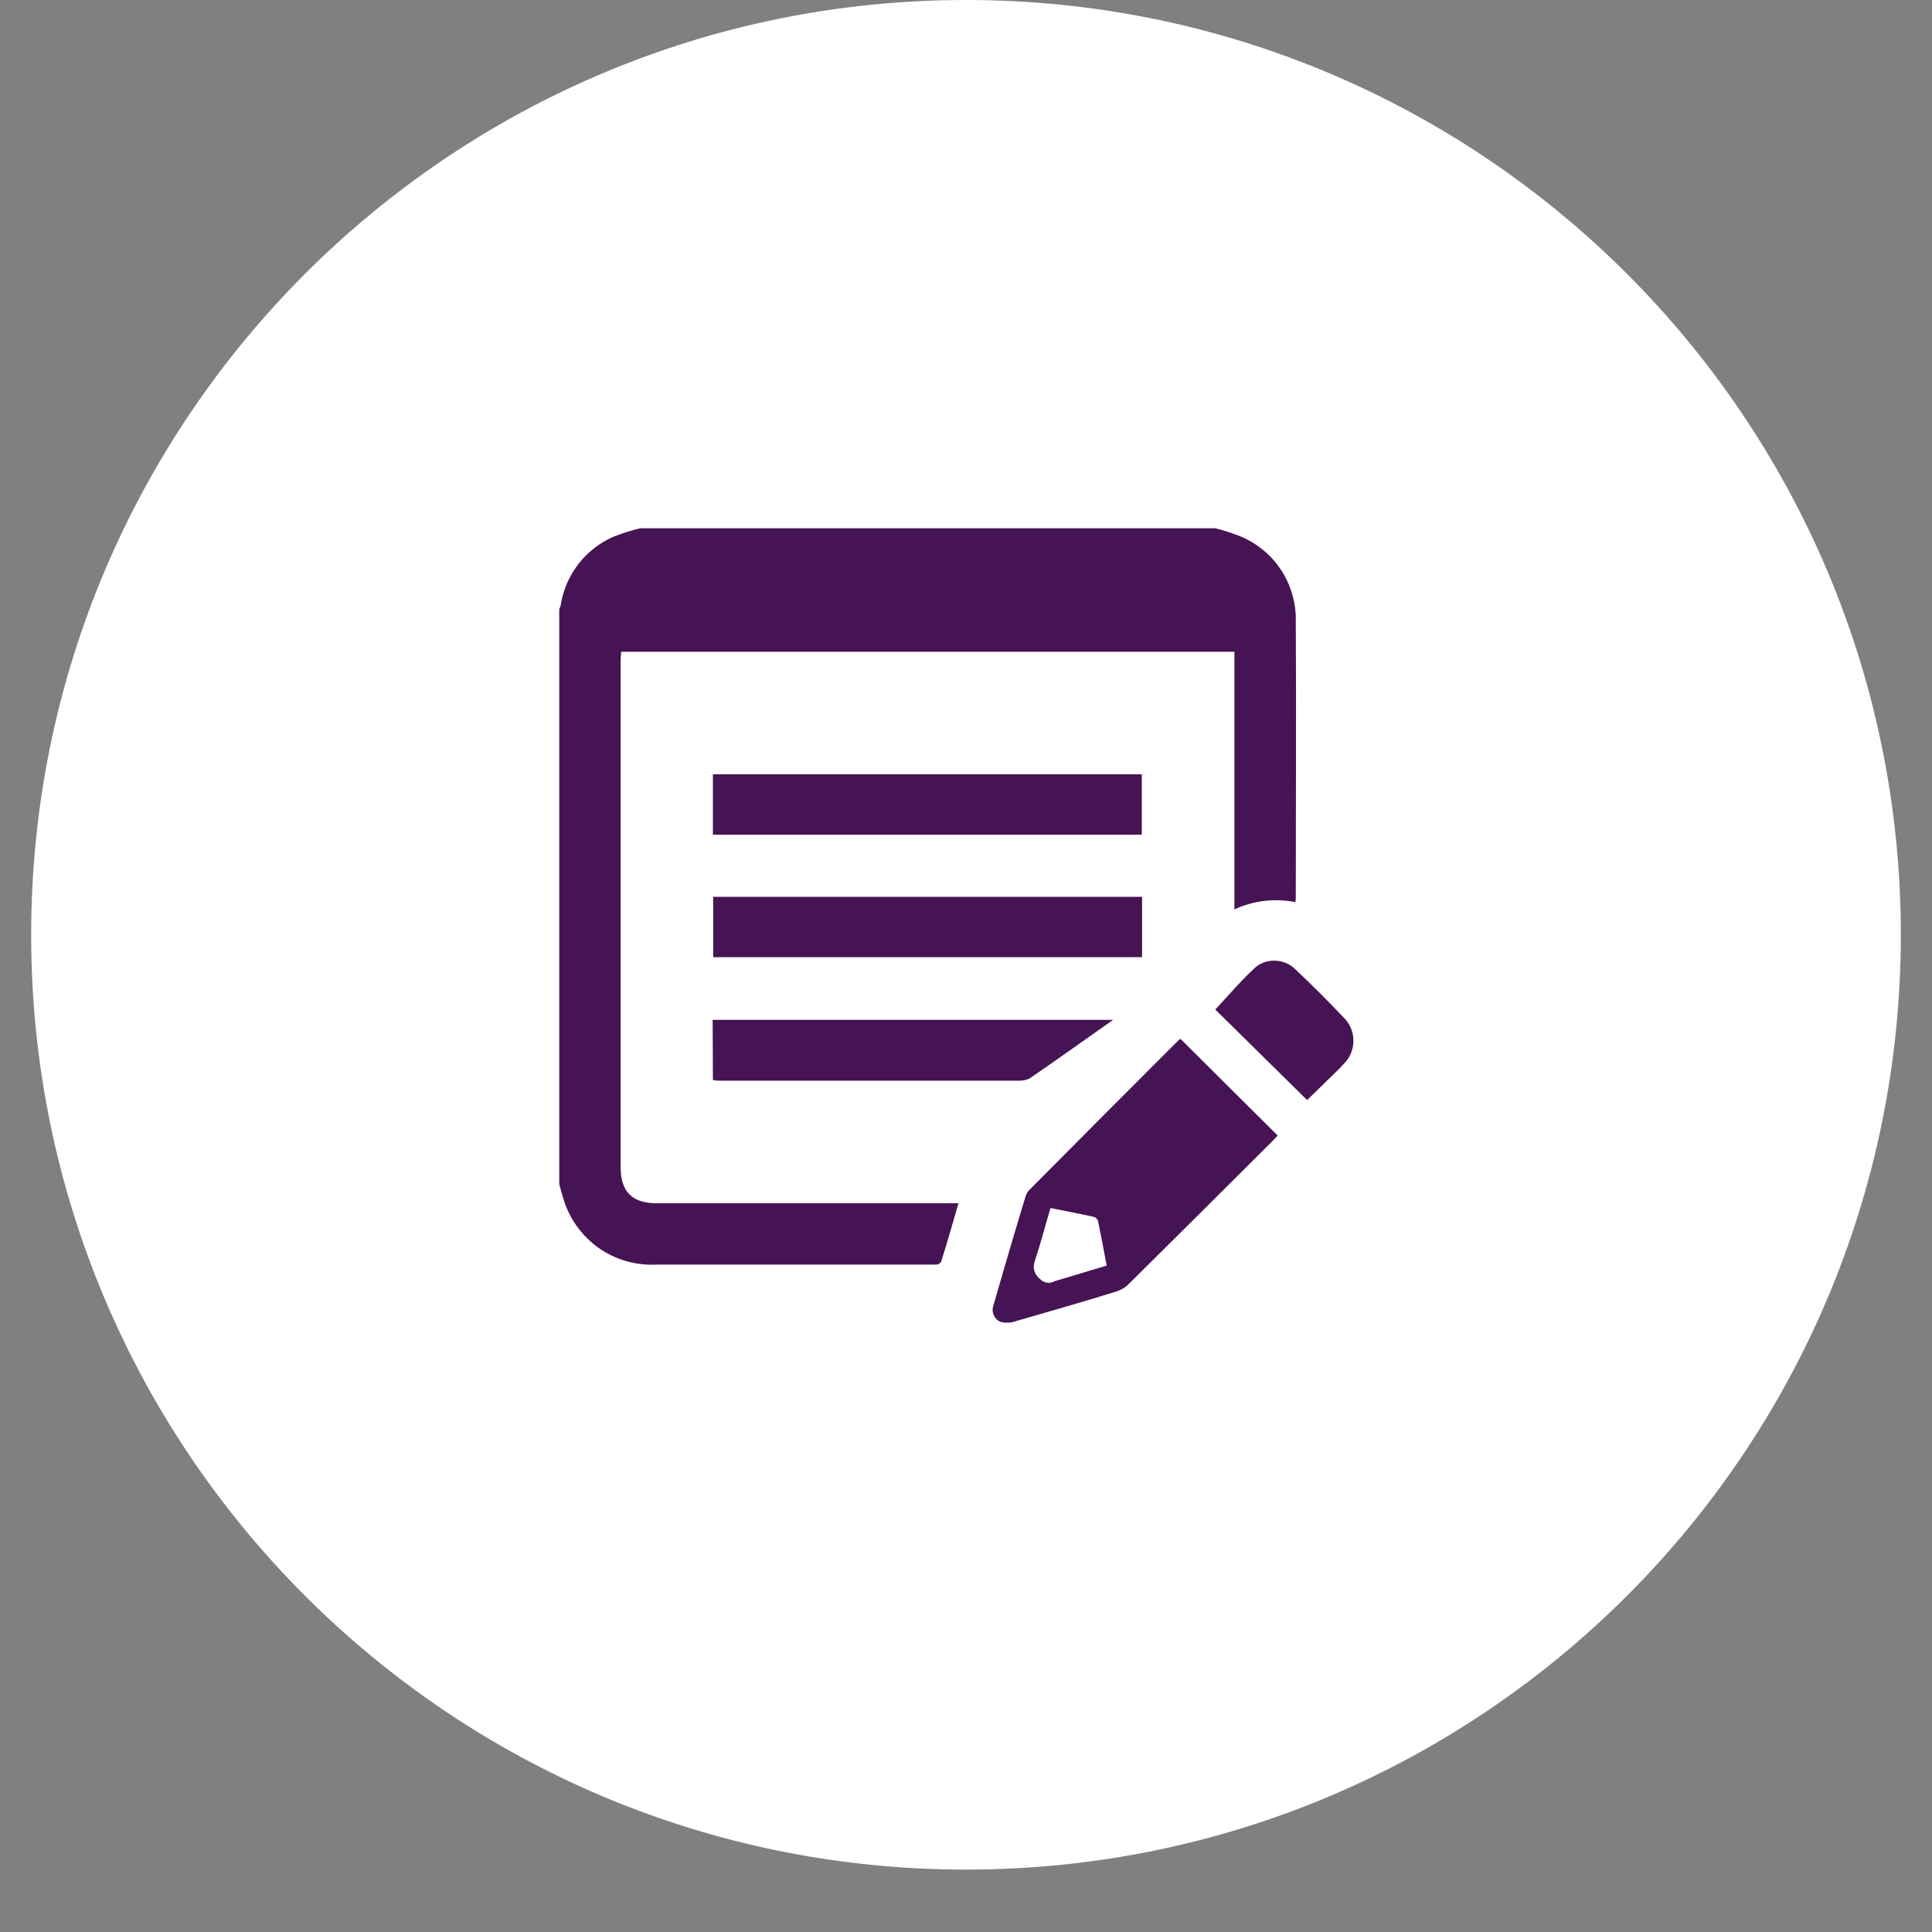
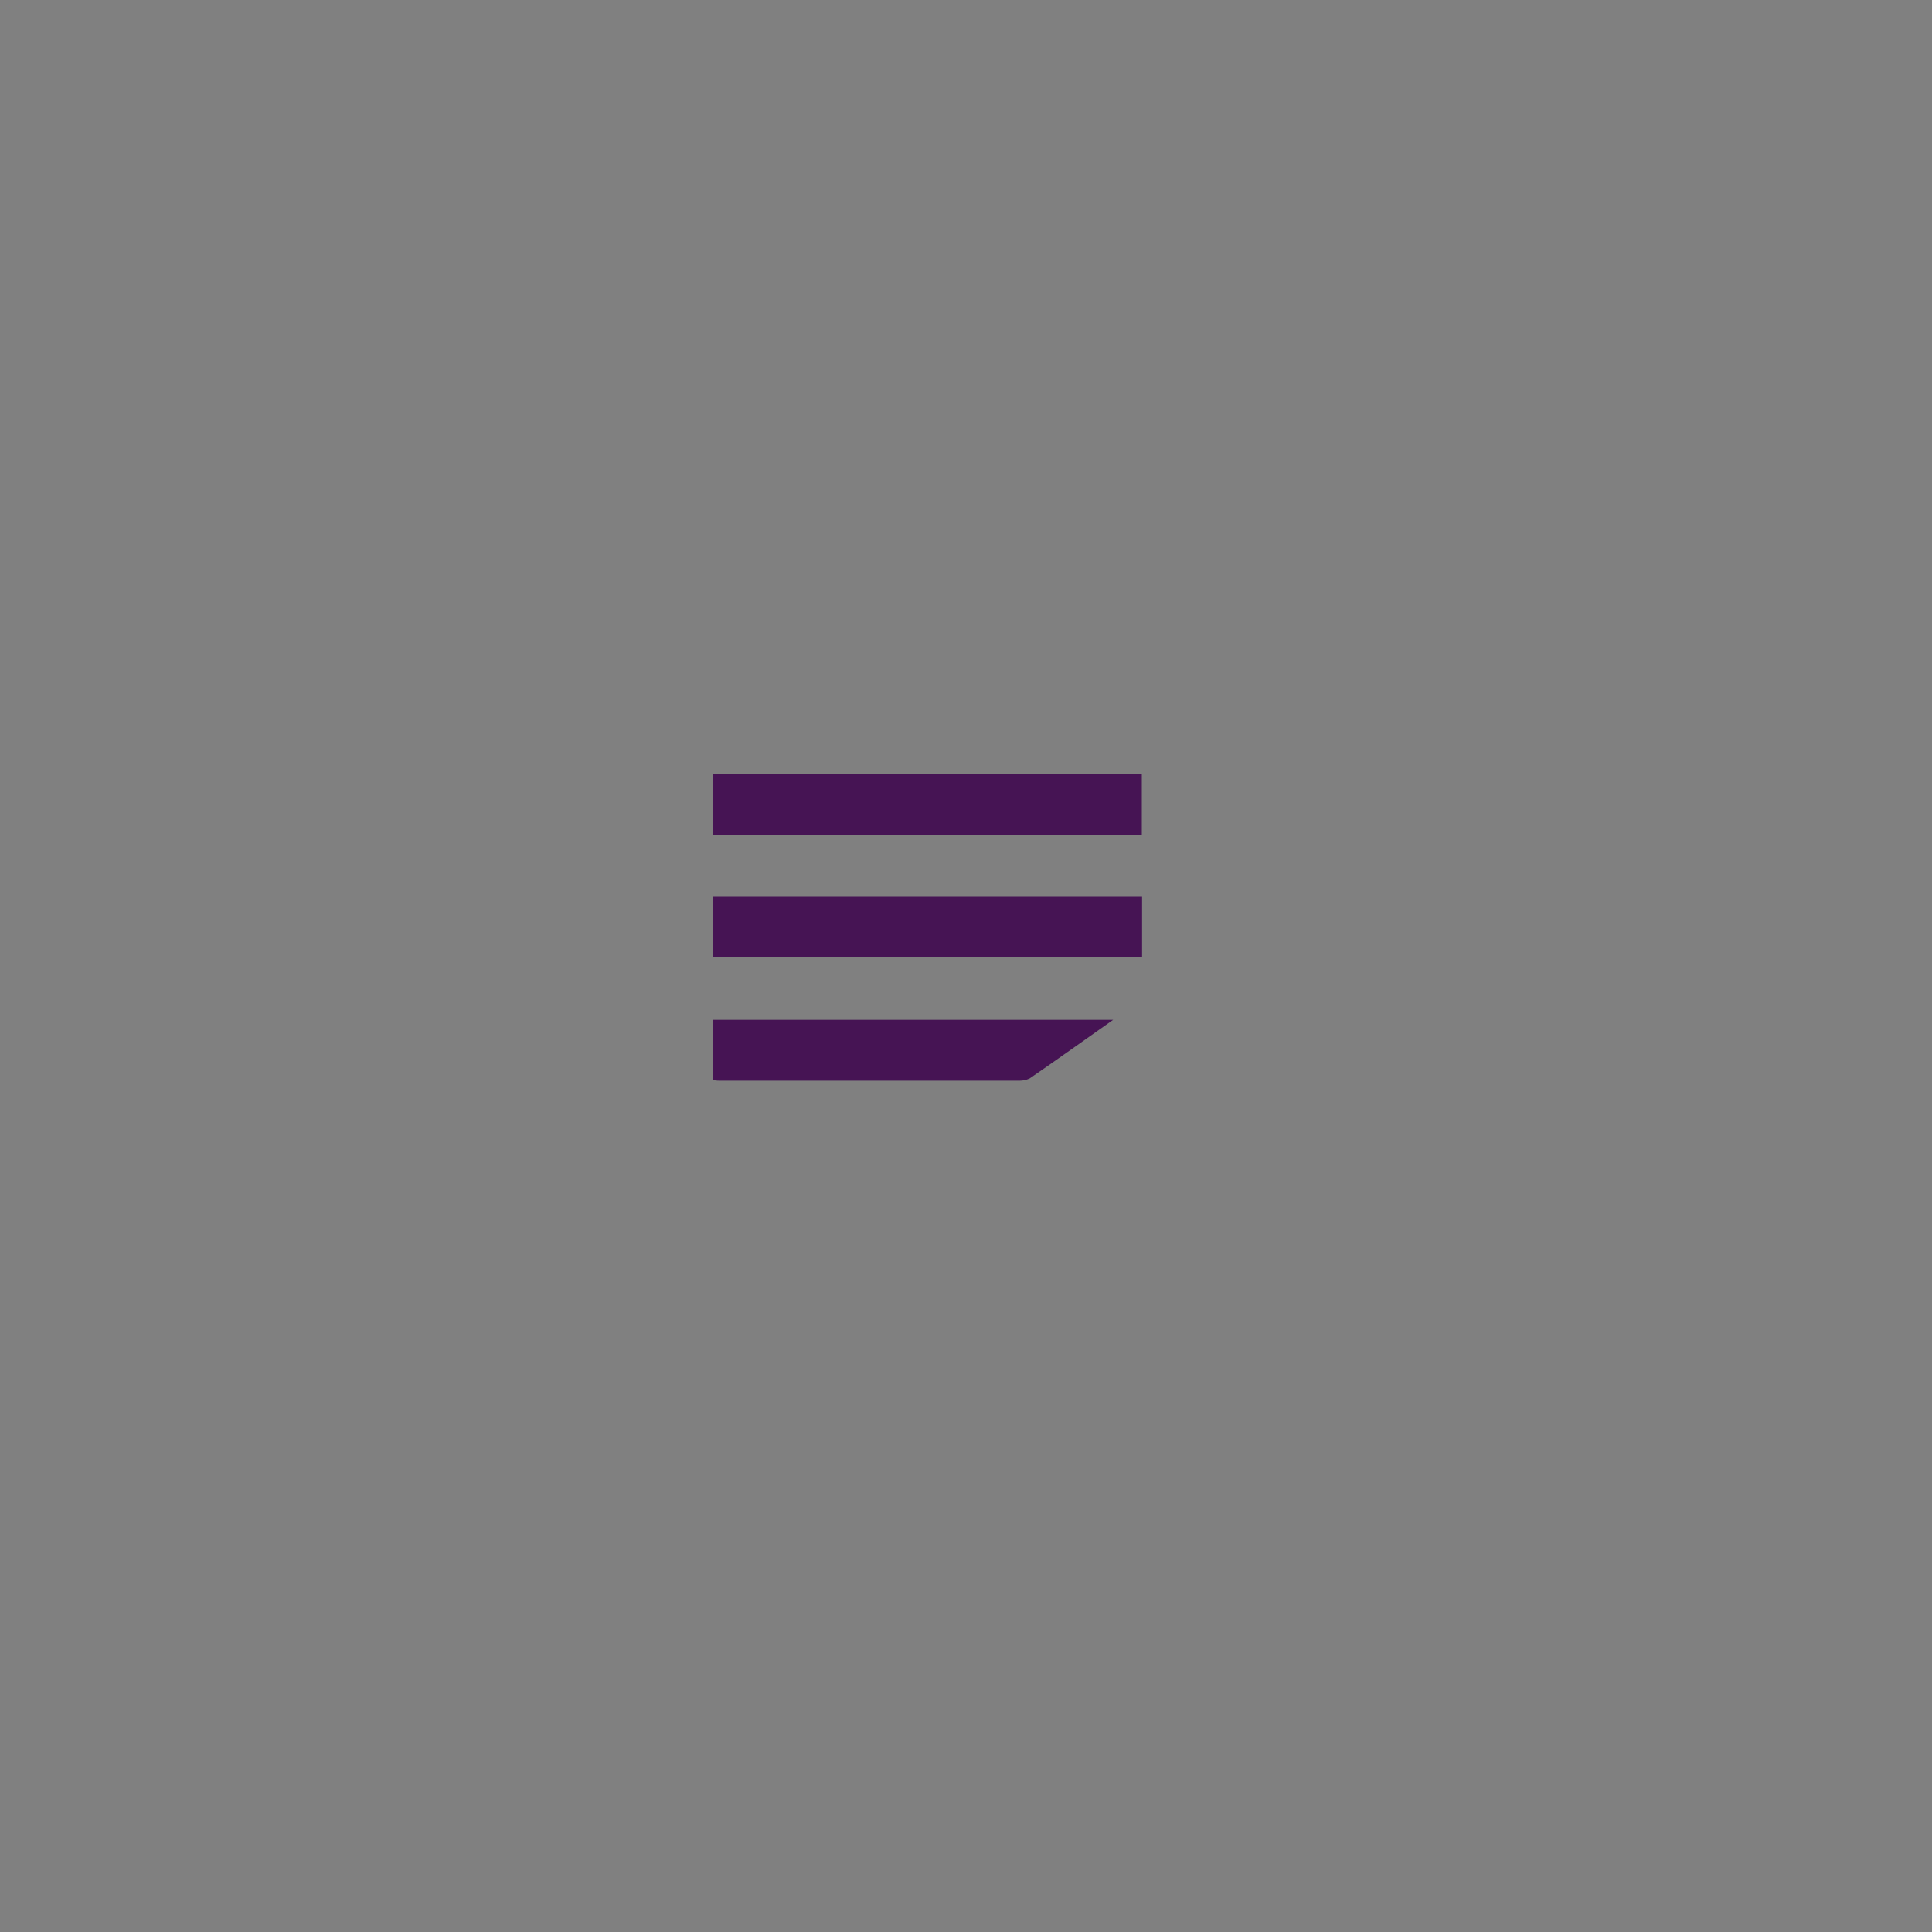
<svg xmlns="http://www.w3.org/2000/svg" width="40" zoomAndPan="magnify" viewBox="0 0 30 30" height="40" preserveAspectRatio="xMidYMid meet" version="1.0">
  <rect x="0" y="0" width="30" height="30" fill="#808080" stroke="none" />
  <defs>
    <clipPath id="b1af898fa5">
      <path d="M 0.484 0 L 29.516 0 L 29.516 29.031 L 0.484 29.031 Z M 0.484 0 " clip-rule="nonzero" />
    </clipPath>
    <clipPath id="f2093ac33a">
      <path d="M 15 0 C 6.984 0 0.484 6.5 0.484 14.516 C 0.484 22.531 6.984 29.031 15 29.031 C 23.016 29.031 29.516 22.531 29.516 14.516 C 29.516 6.5 23.016 0 15 0 Z M 15 0 " clip-rule="nonzero" />
    </clipPath>
    <clipPath id="d0f76f2f12">
-       <path d="M 8.684 8.203 L 21 8.203 L 21 20 L 8.684 20 Z M 8.684 8.203 " clip-rule="nonzero" />
-     </clipPath>
+       </clipPath>
    <clipPath id="e9e5e3c262">
      <path d="M 15 16 L 20 16 L 20 20.539 L 15 20.539 Z M 15 16 " clip-rule="nonzero" />
    </clipPath>
    <clipPath id="c48414d9f6">
      <path d="M 18.781 14.652 L 21.016 14.652 L 21.016 17.176 L 18.781 17.176 Z M 18.781 14.652 " clip-rule="nonzero" />
    </clipPath>
  </defs>
  <g clip-path="url(#b1af898fa5)">
    <g clip-path="url(#f2093ac33a)">
-       <path fill="#ffffff" d="M 0.484 0 L 29.516 0 L 29.516 29.031 L 0.484 29.031 Z M 0.484 0 " fill-opacity="1" fill-rule="nonzero" />
-     </g>
+       </g>
  </g>
  <g clip-path="url(#d0f76f2f12)">
    <path fill="#461454" d="M 18.871 8.203 C 19 8.234 19.125 8.277 19.25 8.324 C 19.512 8.43 19.742 8.617 19.895 8.855 C 20.051 9.094 20.129 9.375 20.121 9.66 C 20.129 11.078 20.121 12.496 20.121 13.918 C 20.121 13.945 20.121 13.973 20.113 14.008 C 19.793 13.945 19.465 13.984 19.168 14.121 L 19.168 10.121 L 9.645 10.121 C 9.645 10.16 9.637 10.203 9.637 10.242 L 9.637 18.121 C 9.637 18.504 9.816 18.684 10.195 18.684 L 14.883 18.684 C 14.793 18.996 14.707 19.301 14.613 19.594 C 14.594 19.621 14.566 19.637 14.531 19.637 L 10.184 19.637 C 9.867 19.652 9.555 19.559 9.297 19.379 C 9.039 19.195 8.848 18.934 8.754 18.633 C 8.727 18.551 8.707 18.473 8.684 18.387 L 8.684 9.457 C 8.695 9.438 8.703 9.414 8.707 9.395 C 8.781 8.922 9.094 8.52 9.531 8.332 C 9.664 8.281 9.805 8.234 9.945 8.203 L 18.871 8.203 " fill-opacity="1" fill-rule="nonzero" />
  </g>
  <g clip-path="url(#e9e5e3c262)">
-     <path fill="#461454" d="M 17.184 19.652 C 17.141 19.414 17.098 19.191 17.051 18.965 C 17.047 18.938 17.023 18.914 16.996 18.898 C 16.773 18.848 16.543 18.805 16.312 18.758 C 16.227 19.043 16.156 19.32 16.066 19.59 C 16.031 19.688 16.066 19.797 16.148 19.859 C 16.207 19.922 16.301 19.938 16.375 19.895 Z M 18.332 16.133 L 19.84 17.633 C 19.816 17.656 19.789 17.688 19.762 17.715 C 19.023 18.453 18.277 19.195 17.531 19.934 C 17.477 19.992 17.406 20.031 17.332 20.055 C 16.805 20.219 16.273 20.371 15.746 20.523 C 15.684 20.543 15.617 20.543 15.559 20.531 C 15.504 20.52 15.465 20.484 15.438 20.438 C 15.414 20.391 15.406 20.336 15.422 20.285 C 15.586 19.711 15.754 19.141 15.926 18.574 C 15.941 18.531 15.965 18.492 15.996 18.465 C 16.766 17.688 17.535 16.918 18.305 16.148 C 18.312 16.141 18.32 16.137 18.332 16.133 " fill-opacity="1" fill-rule="nonzero" />
-   </g>
+     </g>
  <path fill="#461454" d="M 17.734 13.926 L 17.734 14.863 L 11.074 14.863 L 11.074 13.926 L 17.734 13.926 " fill-opacity="1" fill-rule="nonzero" />
  <path fill="#461454" d="M 17.73 12.023 L 17.73 12.961 L 11.07 12.961 L 11.07 12.023 L 17.73 12.023 " fill-opacity="1" fill-rule="nonzero" />
  <path fill="#461454" d="M 17.285 15.836 C 16.844 16.145 16.422 16.449 15.988 16.746 C 15.938 16.77 15.883 16.781 15.828 16.781 L 11.199 16.781 C 11.16 16.781 11.121 16.781 11.07 16.77 L 11.066 15.836 L 17.285 15.836 " fill-opacity="1" fill-rule="nonzero" />
  <g clip-path="url(#c48414d9f6)">
-     <path fill="#461454" d="M 20.297 17.082 L 18.871 15.676 C 19.082 15.449 19.281 15.215 19.504 15.012 C 19.59 14.945 19.699 14.91 19.809 14.918 C 19.922 14.922 20.027 14.969 20.105 15.043 C 20.375 15.297 20.637 15.559 20.891 15.828 C 20.973 15.922 21.016 16.039 21.016 16.16 C 21.016 16.281 20.973 16.402 20.891 16.492 C 20.863 16.523 20.836 16.551 20.809 16.582 L 20.297 17.082 " fill-opacity="1" fill-rule="nonzero" />
-   </g>
+     </g>
</svg>